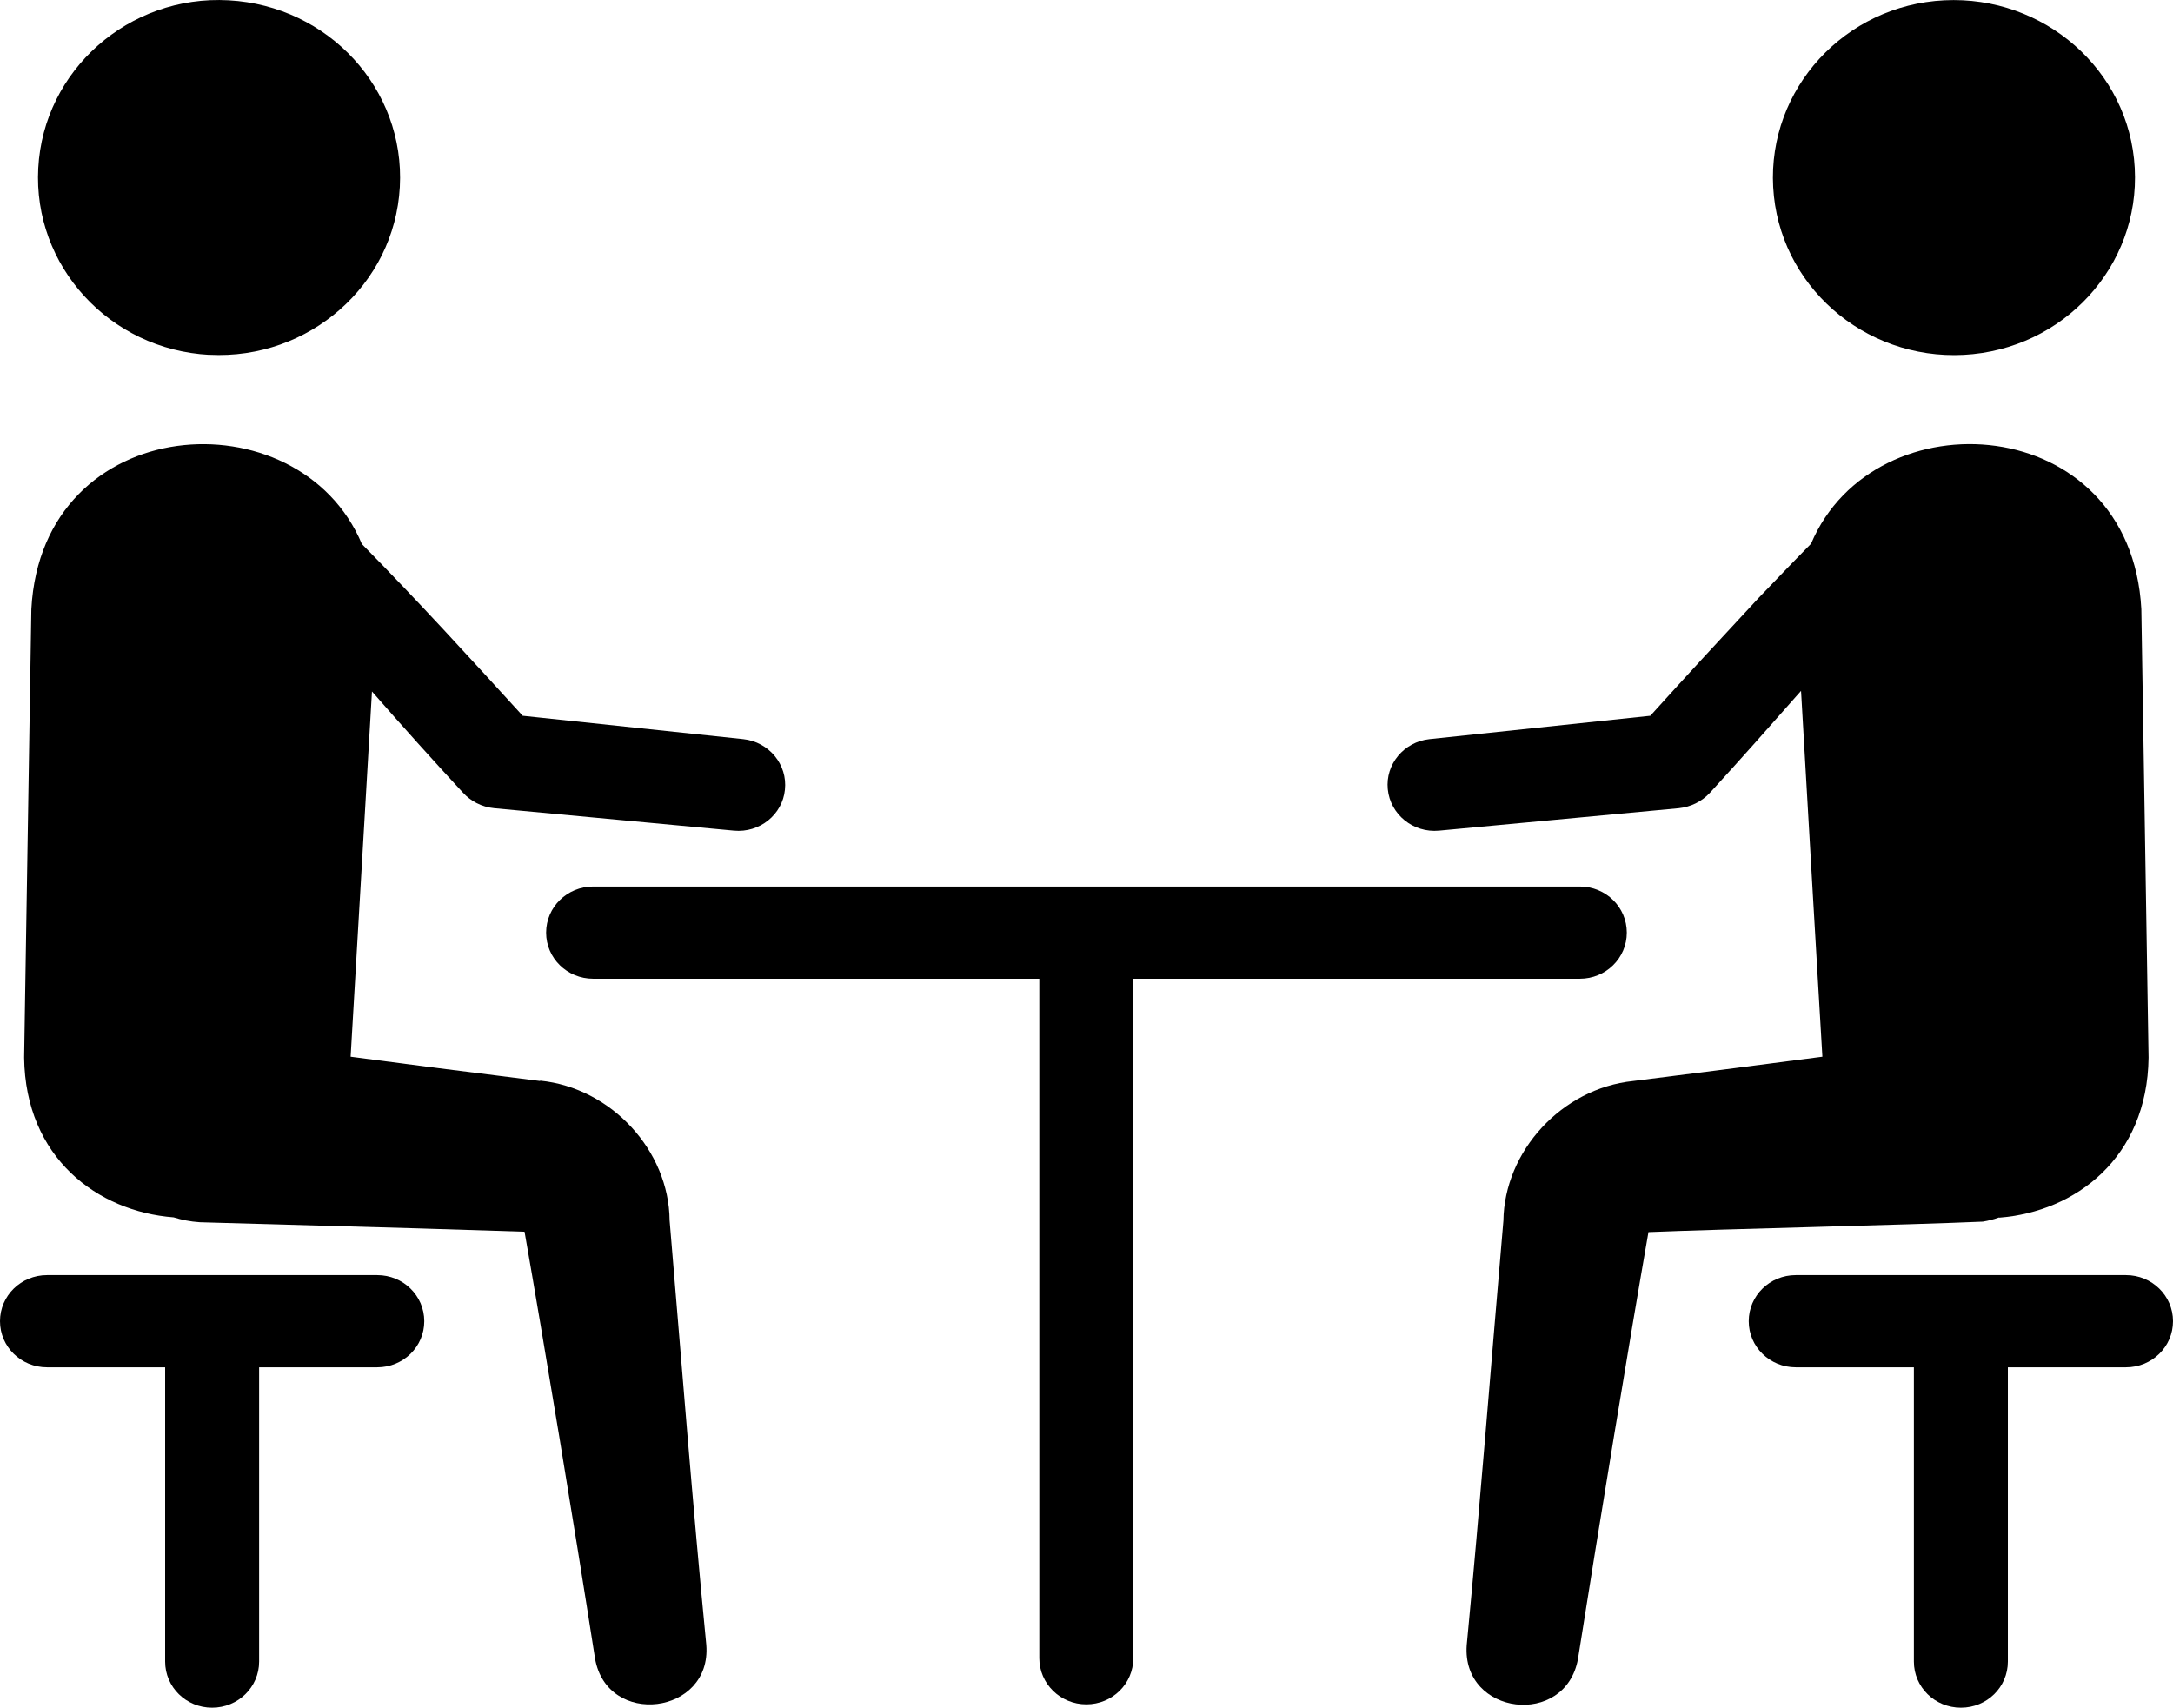
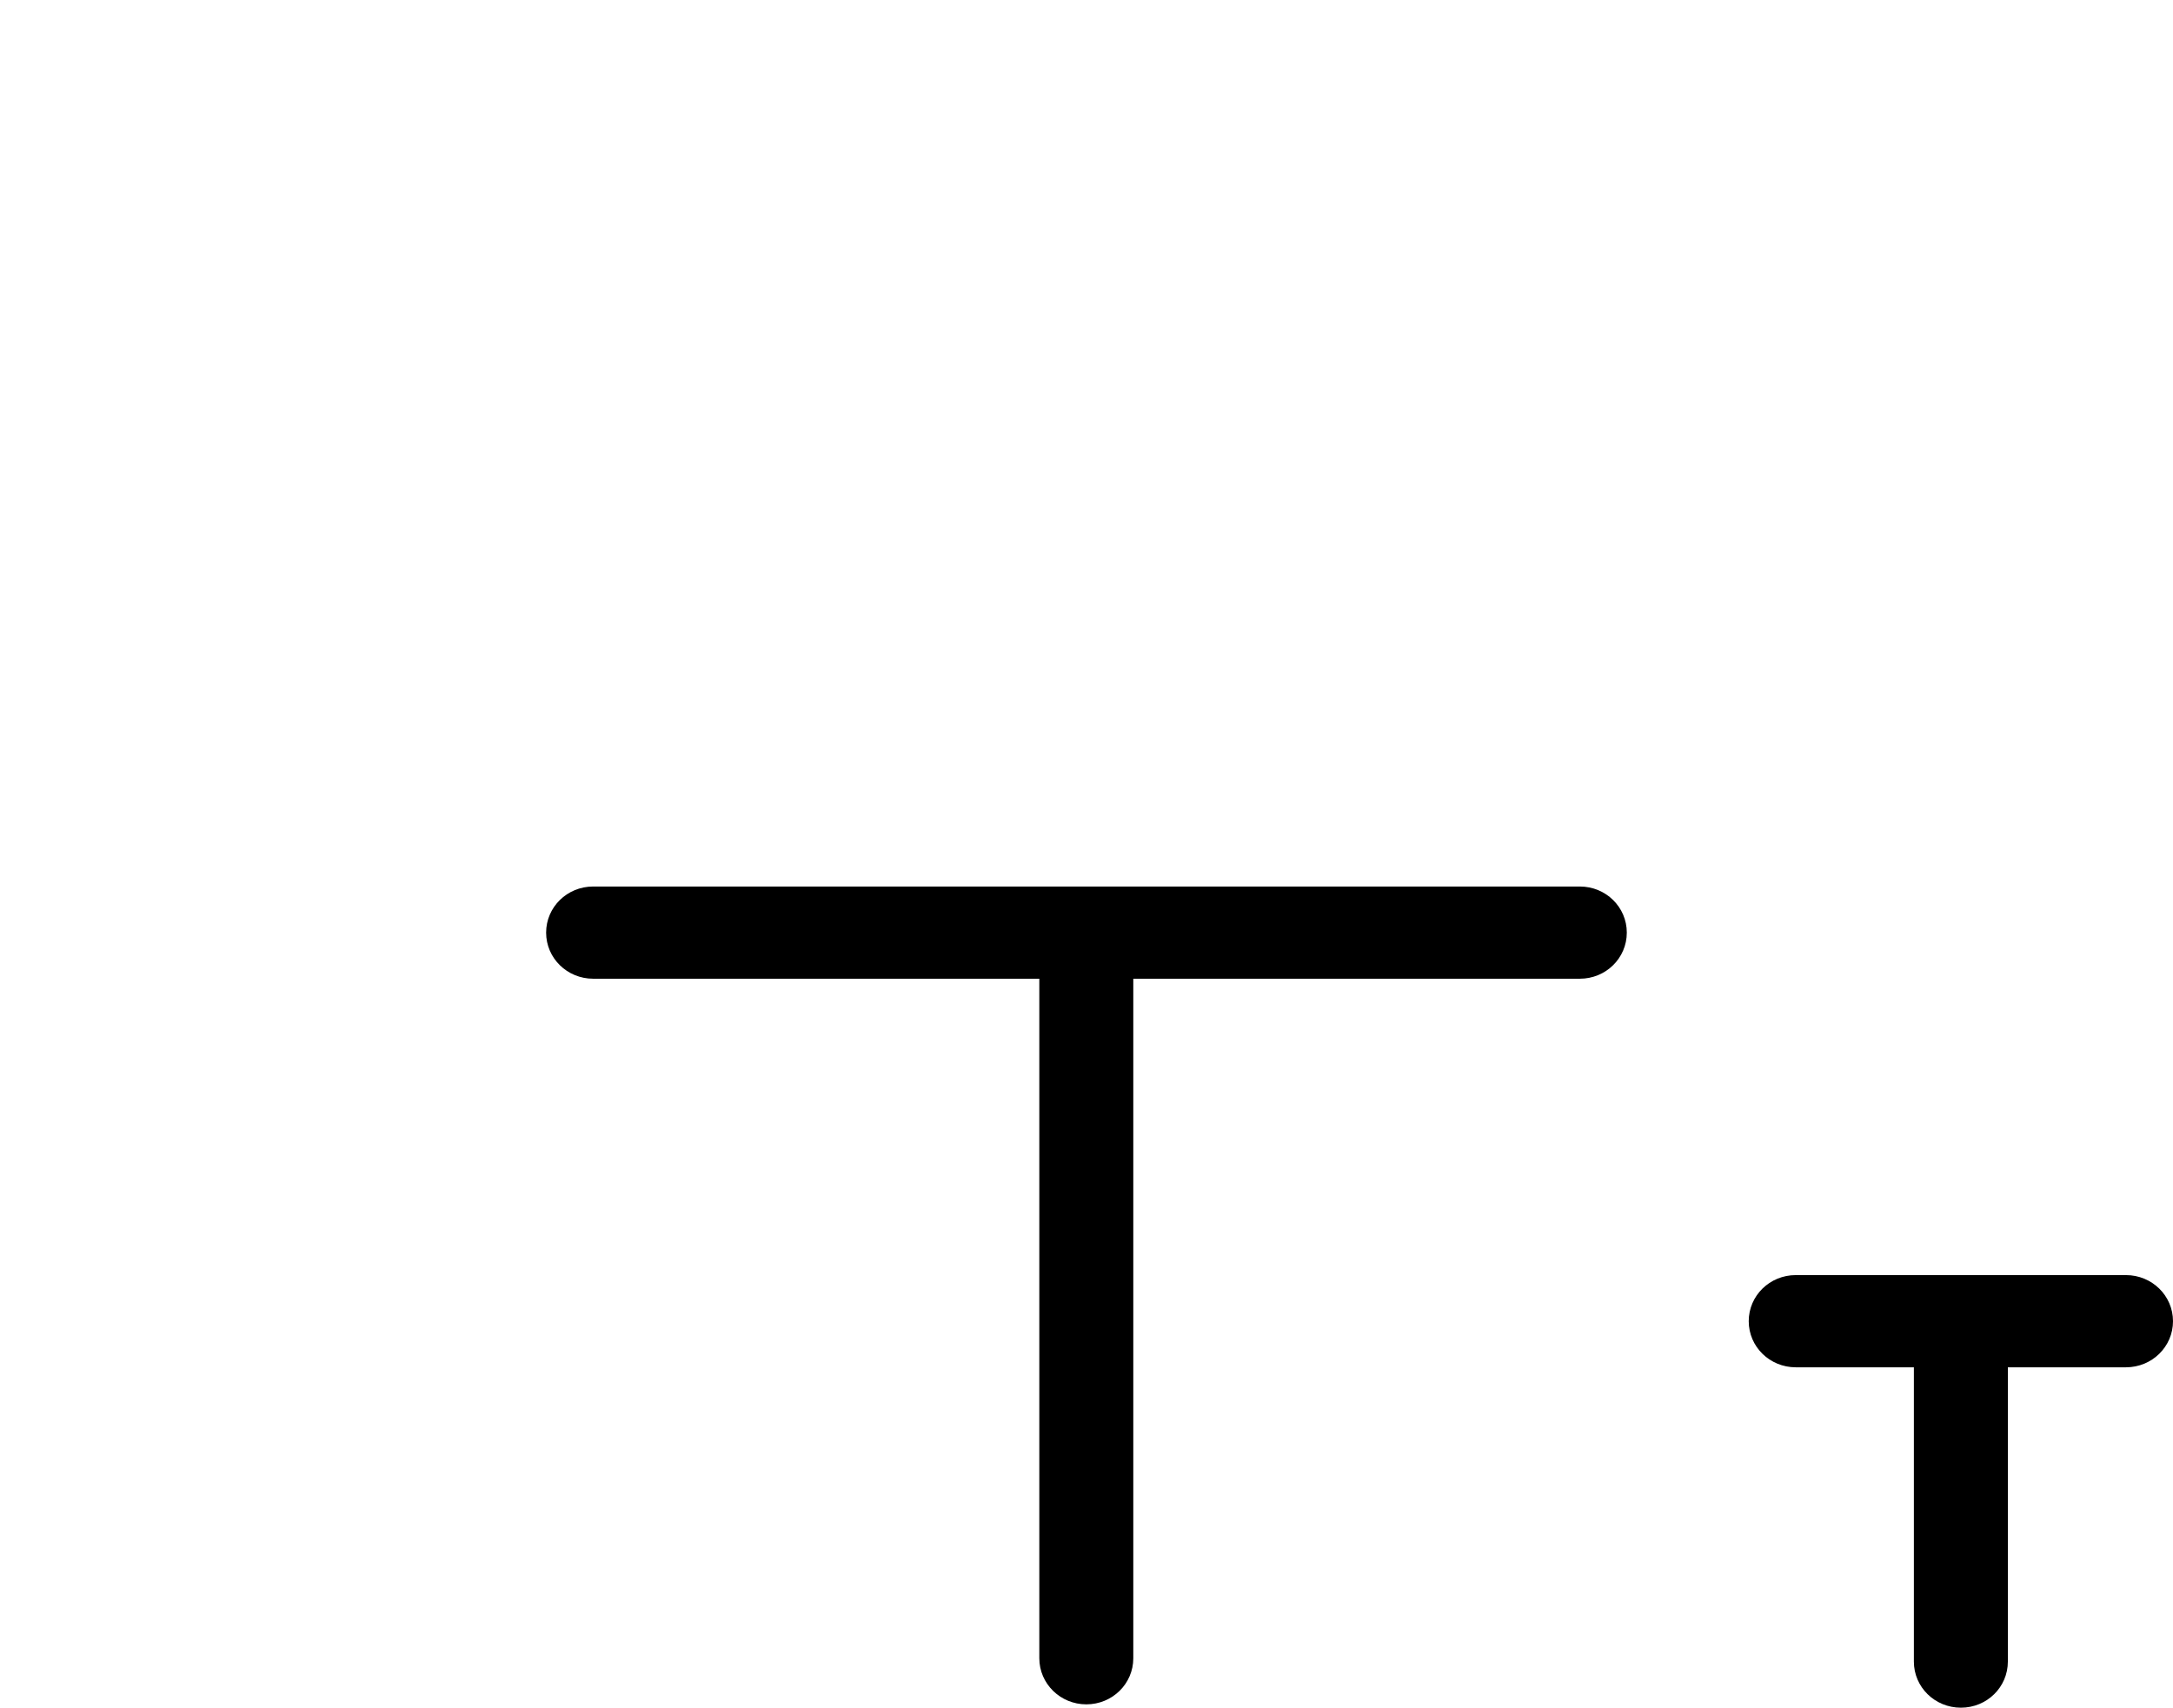
<svg xmlns="http://www.w3.org/2000/svg" id="_レイヤー_2" width="28" height="22.004" viewBox="0 0 28 22.004">
  <defs>
    <style>.cls-1{fill:#000000;}</style>
  </defs>
  <g id="_レイヤー_1-2">
-     <path class="cls-1" d="M6.961,13.929l-1.409-.178s-.477-.063-1.034-.135l.275-4.706c.391.447.791.891,1.171,1.302.1.111.242.186.403.202l3.089.289c.331.032.626-.206.658-.526.036-.325-.206-.618-.537-.653l-2.842-.301c-.671-.736-1.361-1.492-2.072-2.213-.811-1.932-4.122-1.718-4.259.839l-.093,5.779c.016,1.29.945,1.983,1.926,2.058.105.032.214.055.339.063l2.802.079,1.381.043c.25,1.425.638,3.768.908,5.498.154.895,1.506.728,1.434-.174-.178-1.821-.319-3.646-.473-5.47-.008-.898-.751-1.71-1.671-1.801l.004.004Z" />
-     <path class="cls-1" d="M2.697,4.571c1.284.067,2.386-.899,2.455-2.161C5.221,1.148,4.235.075,2.947.004,1.659-.068.561.906.493,2.165c-.069,1.259.916,2.339,2.204,2.407Z" />
-     <path class="cls-1" d="M4.861,16.43H.606c-.335,0-.606.265-.606.594s.271.594.606.594h1.522v3.792c0,.329.27.594.605.594s.606-.265.606-.594v-3.792h1.522c.335,0,.606-.265.606-.594s-.271-.594-.606-.594Z" />
-     <path class="cls-1" d="M25.759,15.69c.981-.075,1.91-.768,1.926-2.062l-.093-5.779c-.137-2.557-3.44-2.771-4.256-.843-.242.245-.476.491-.674.697-.468.503-.936,1.009-1.397,1.52l-2.846.301c-.331.036-.569.325-.537.645.032.325.327.566.662.534l3.089-.289c.149-.016.294-.083.403-.202.396-.432.784-.871,1.171-1.31.081,1.405.234,4.037.275,4.714-.933.123-1.926.249-2.439.313-.92.095-1.659.906-1.671,1.801-.158,1.825-.299,3.65-.473,5.47-.064.906,1.276,1.065,1.434.174.274-1.734.658-4.069.908-5.498.965-.04,3.315-.091,4.308-.135.077-.012.145-.032.214-.055l-.004.004Z" />
-     <path class="cls-1" d="M25.303,4.572c1.284-.067,2.273-1.144,2.204-2.407C27.439.902,26.336-.06,25.053.004c-1.284.063-2.274,1.144-2.205,2.407.069,1.259,1.167,2.228,2.455,2.161Z" />
    <path class="cls-1" d="M27.394,16.43h-4.255c-.335,0-.606.265-.606.594s.271.594.606.594h1.522v3.792c0,.329.27.594.606.594s.605-.265.605-.594v-3.792h1.522c.335,0,.606-.265.606-.594s-.271-.594-.606-.594Z" />
    <path class="cls-1" d="M20.357,12.611c.335,0,.605-.265.605-.594s-.27-.594-.605-.594H7.643c-.335,0-.606.265-.606.594s.271.594.606.594h5.749v8.756c0,.328.271.594.606.594s.605-.265.605-.594v-8.756h5.754Z" />
  </g>
</svg>